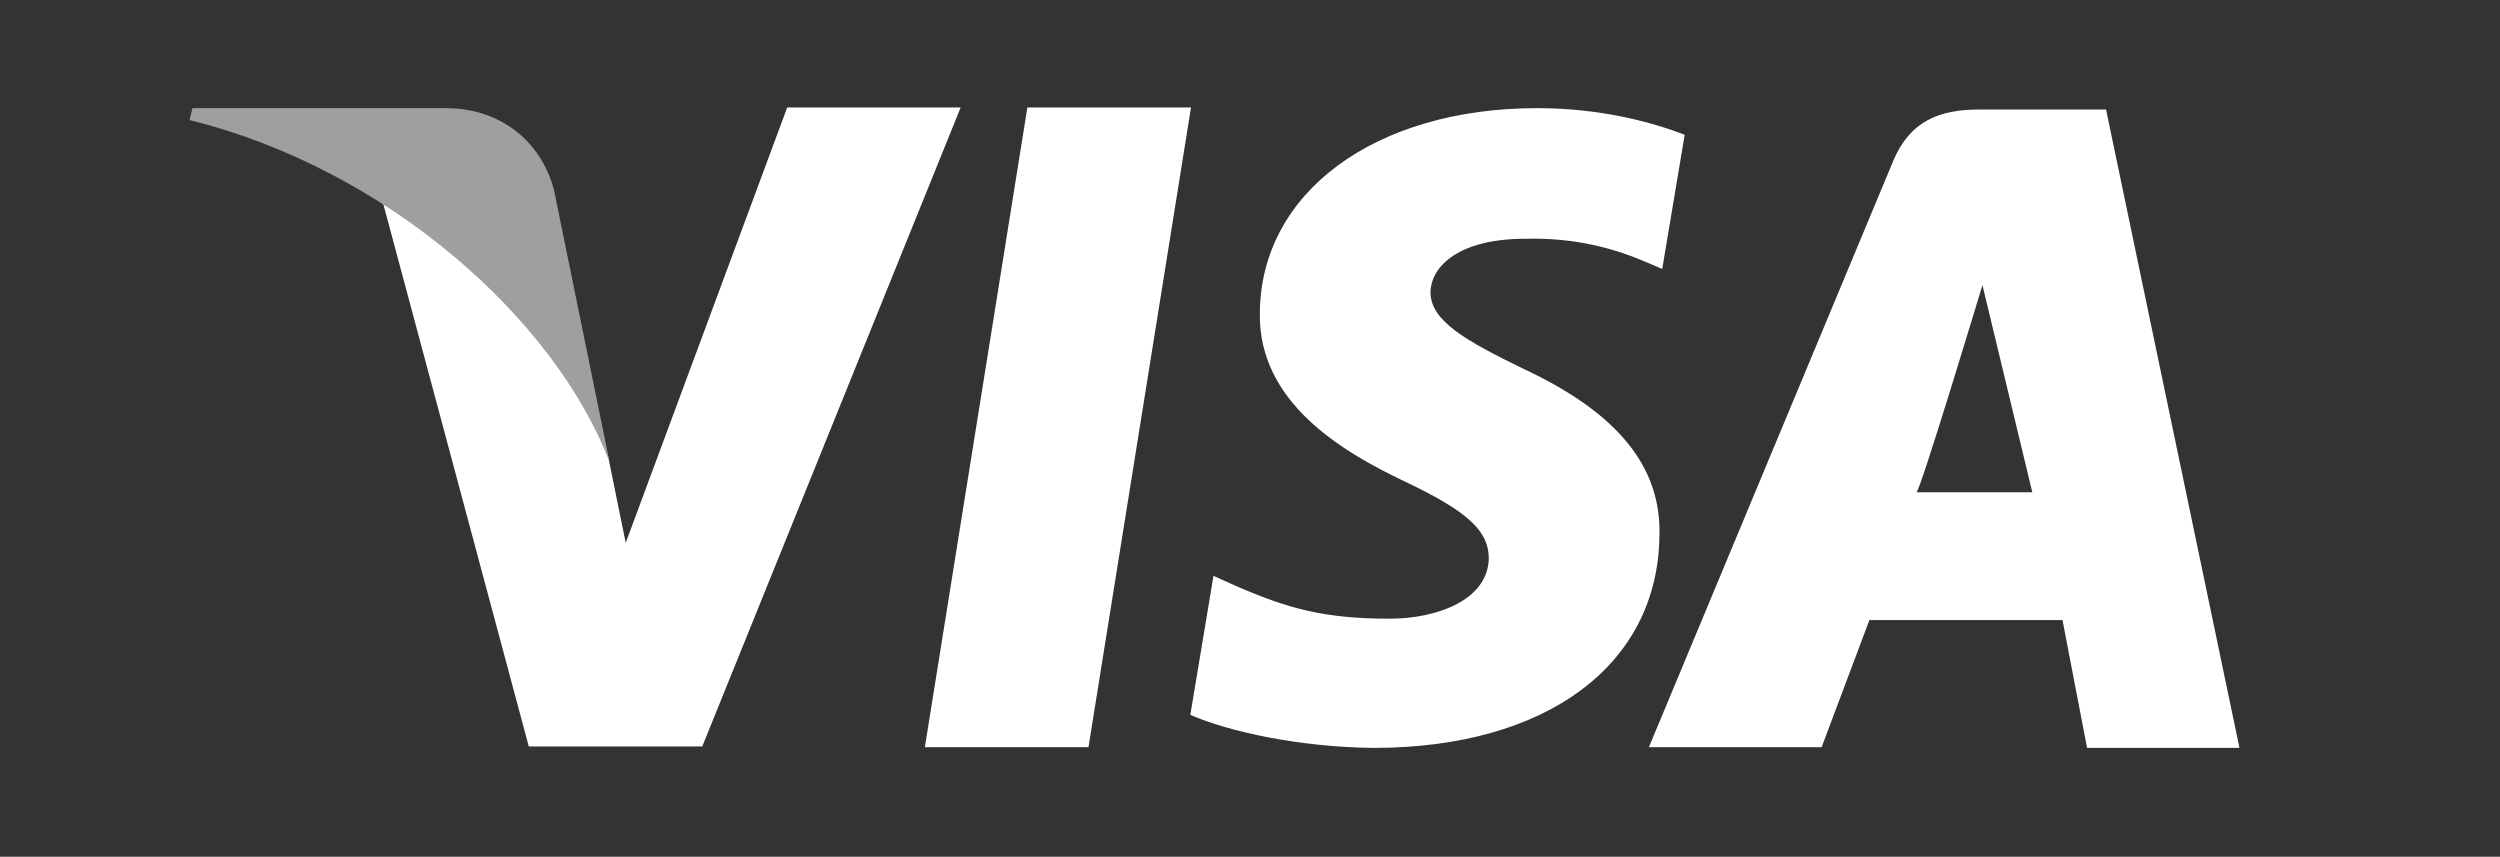
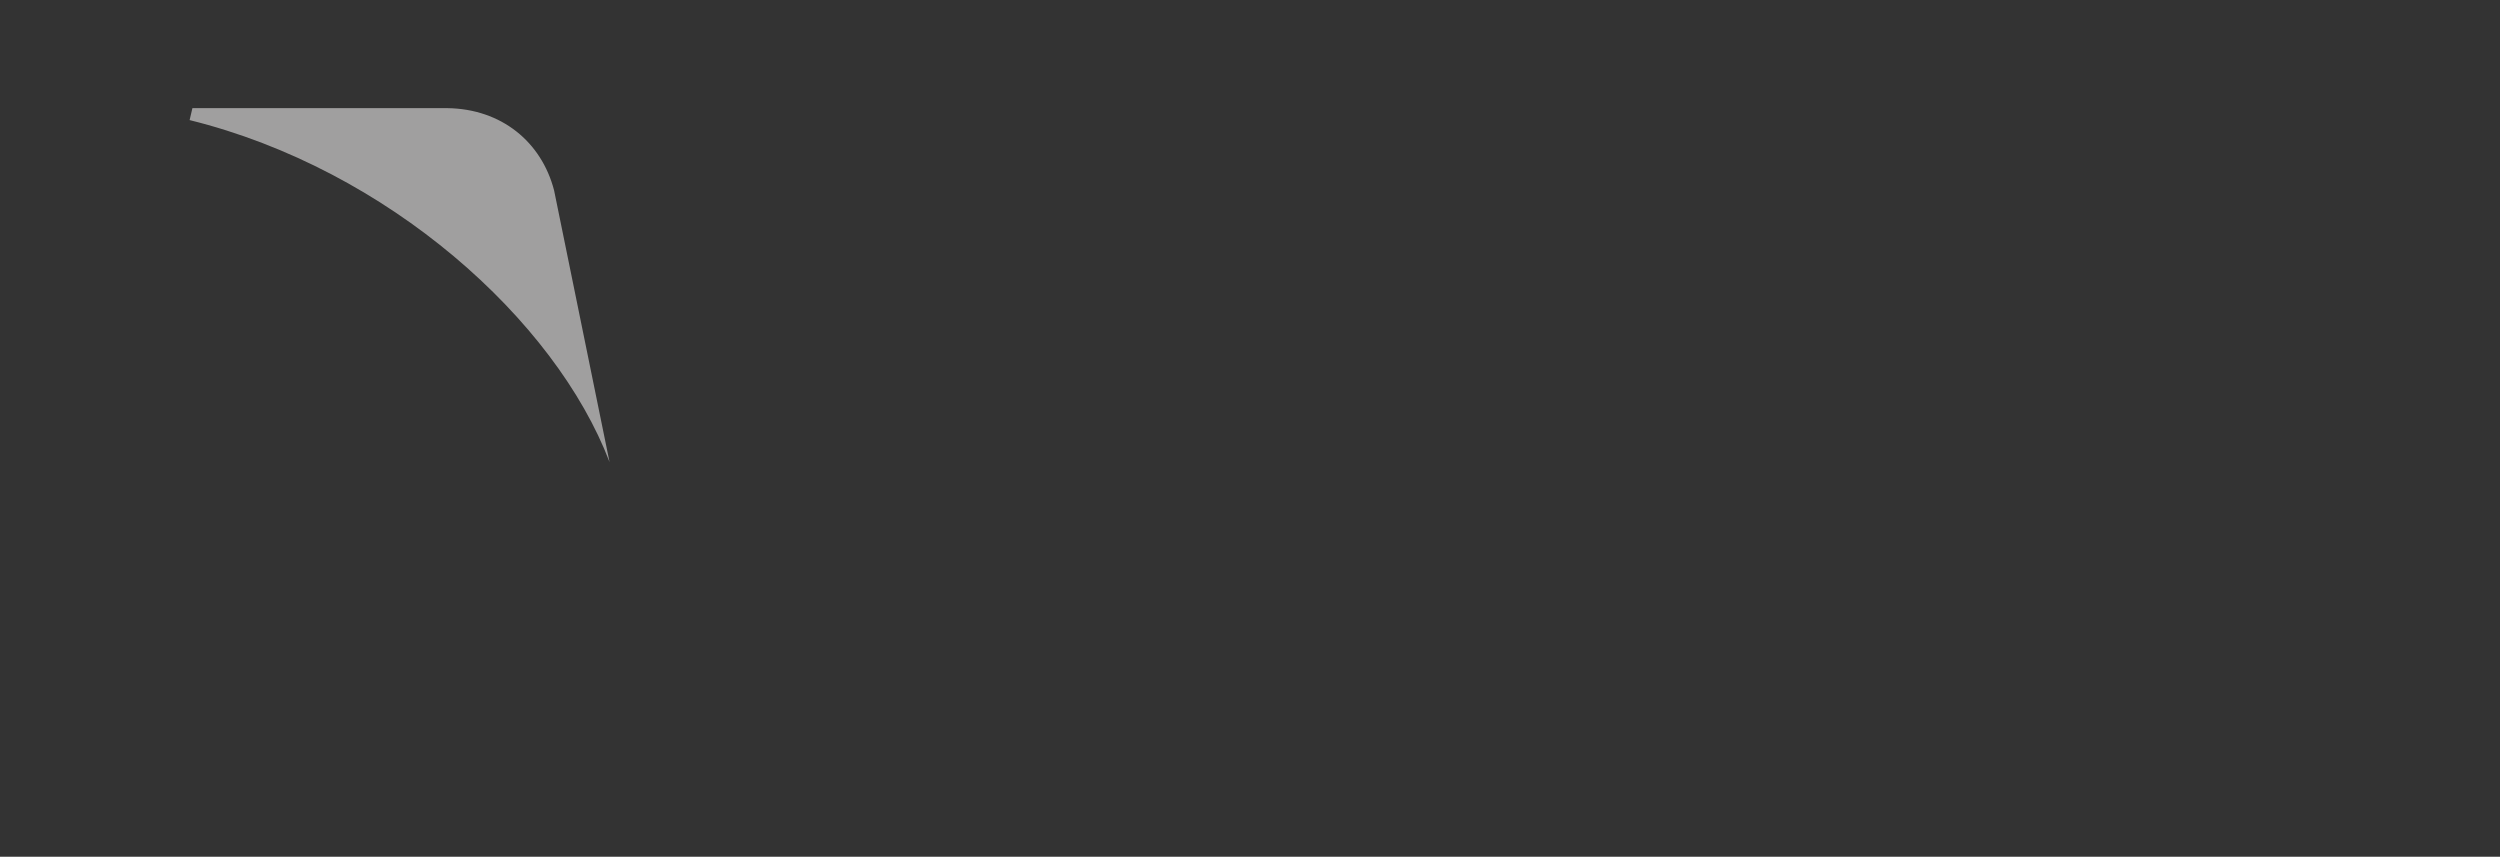
<svg xmlns="http://www.w3.org/2000/svg" version="1.1" id="Layer_1" x="0px" y="0px" viewBox="0 0 356 122" style="enable-background:new 0 0 356 122;" xml:space="preserve">
  <rect x="0" y="0" width="356" height="122" fill="#333333" stroke="none" />
  <style type="text/css">
	.st0{fill:#FFFFFF;}
	.st1{fill:#A09F9F;}
</style>
  <g>
    <g>
-       <path class="st0" d="M146.3,15.3l-14.6,91.1H155l14.6-91.1C169.7,15.3,146.3,15.3,146.3,15.3z M216.9,52.5    c-8.2-4-13.2-6.8-13.2-10.9c0.1-3.8,4.2-7.6,13.5-7.6c7.6-0.2,13.2,1.6,17.4,3.4l2.1,0.9l3.2-19.1c-4.6-1.8-12-3.8-21-3.8    c-23.1,0-39.4,12-39.5,29.2c-0.2,12.7,11.7,19.7,20.5,23.9c9.1,4.3,12.1,7.1,12.1,11c-0.1,5.9-7.3,8.6-14.1,8.6    c-9.3,0-14.4-1.4-22-4.7l-3.1-1.4l-3.3,19.8c5.5,2.4,15.6,4.6,26.1,4.7c24.6,0,40.5-11.8,40.7-30.2    C236.6,66.5,230.4,58.8,216.9,52.5z M299.9,15.6h-18.1c-5.6,0-9.8,1.6-12.2,7.3l-34.8,83.5h24.6l6.8-18.1h27.5l3.5,18.2h21.7    L299.9,15.6z M272.9,70.1c0.5,0,9.4-29.5,9.4-29.5l7.1,29.5C289.5,70.1,277.5,70.1,272.9,70.1z M112.1,15.3L89.1,77.3L86.6,65    C82.4,51,69.1,35.7,54.3,28l21,78.3H100l36.8-91L112.1,15.3L112.1,15.3z" />
-     </g>
+       </g>
  </g>
  <path class="st1" d="M78.9,27.1c-1.8-6.9-7.5-11.6-15.2-11.7H27.4L27,17.1c28.3,7,52.1,28.5,59.8,48.7L78.9,27.1z" />
</svg>